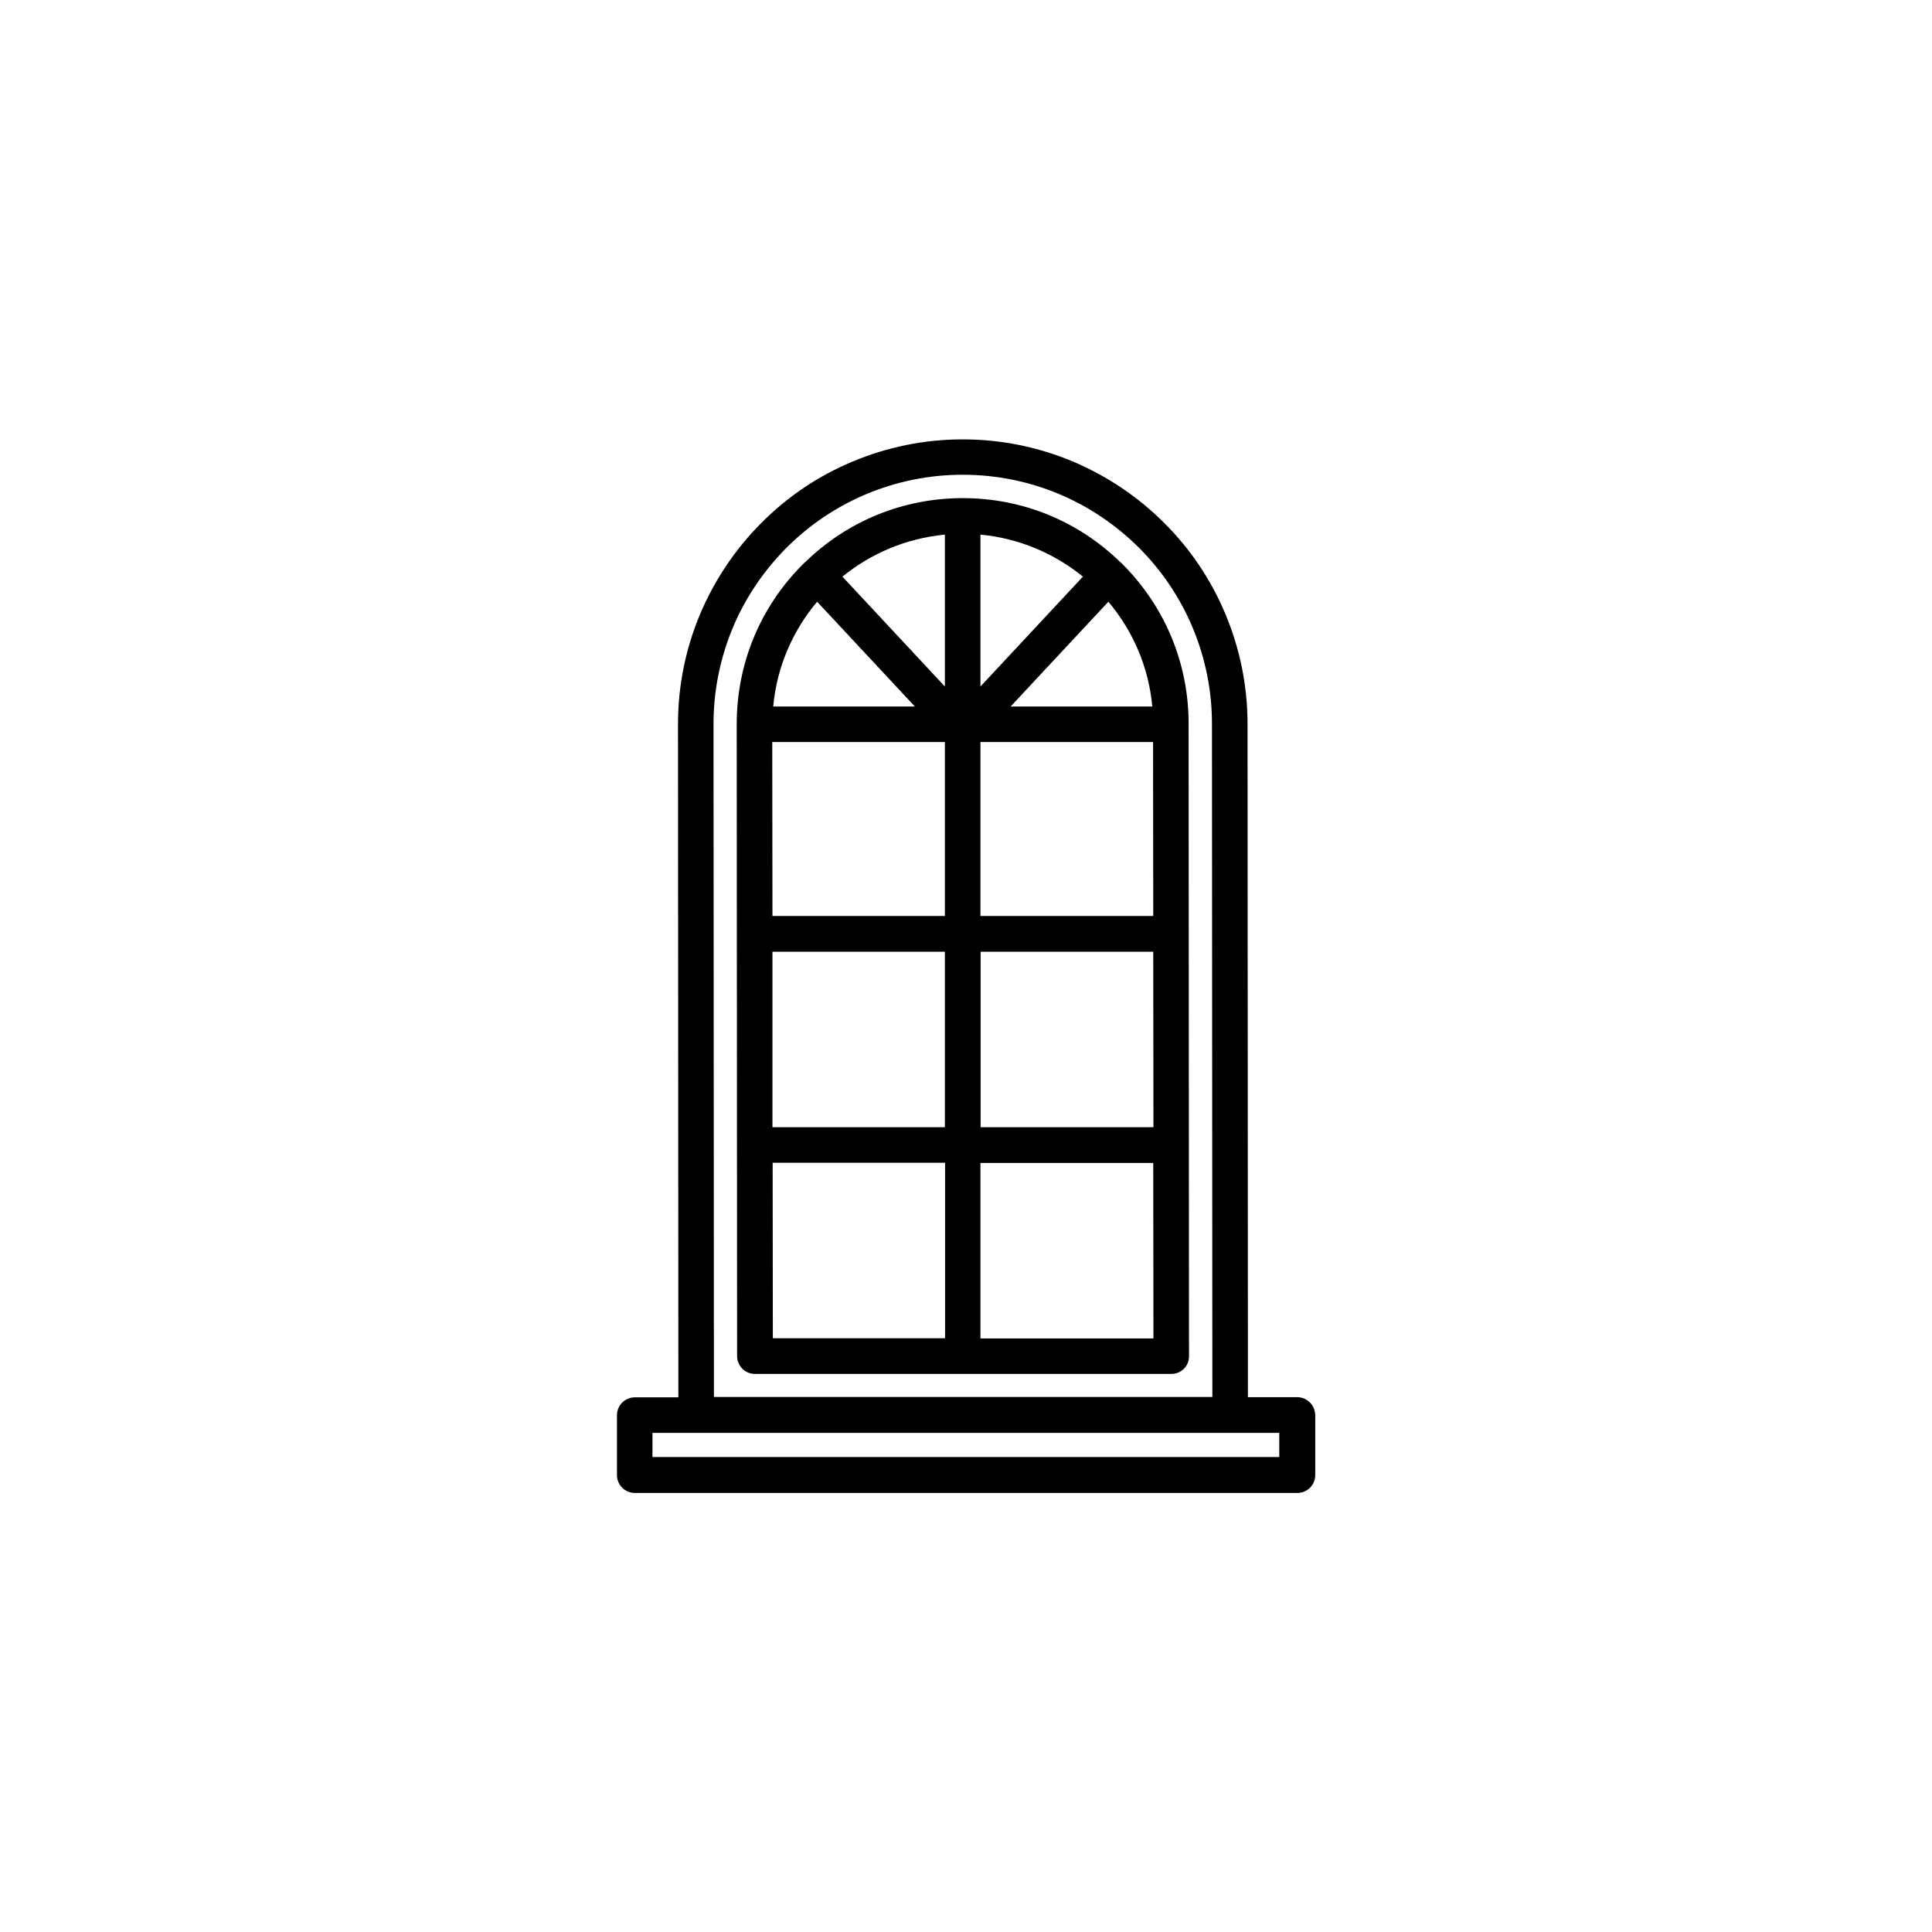
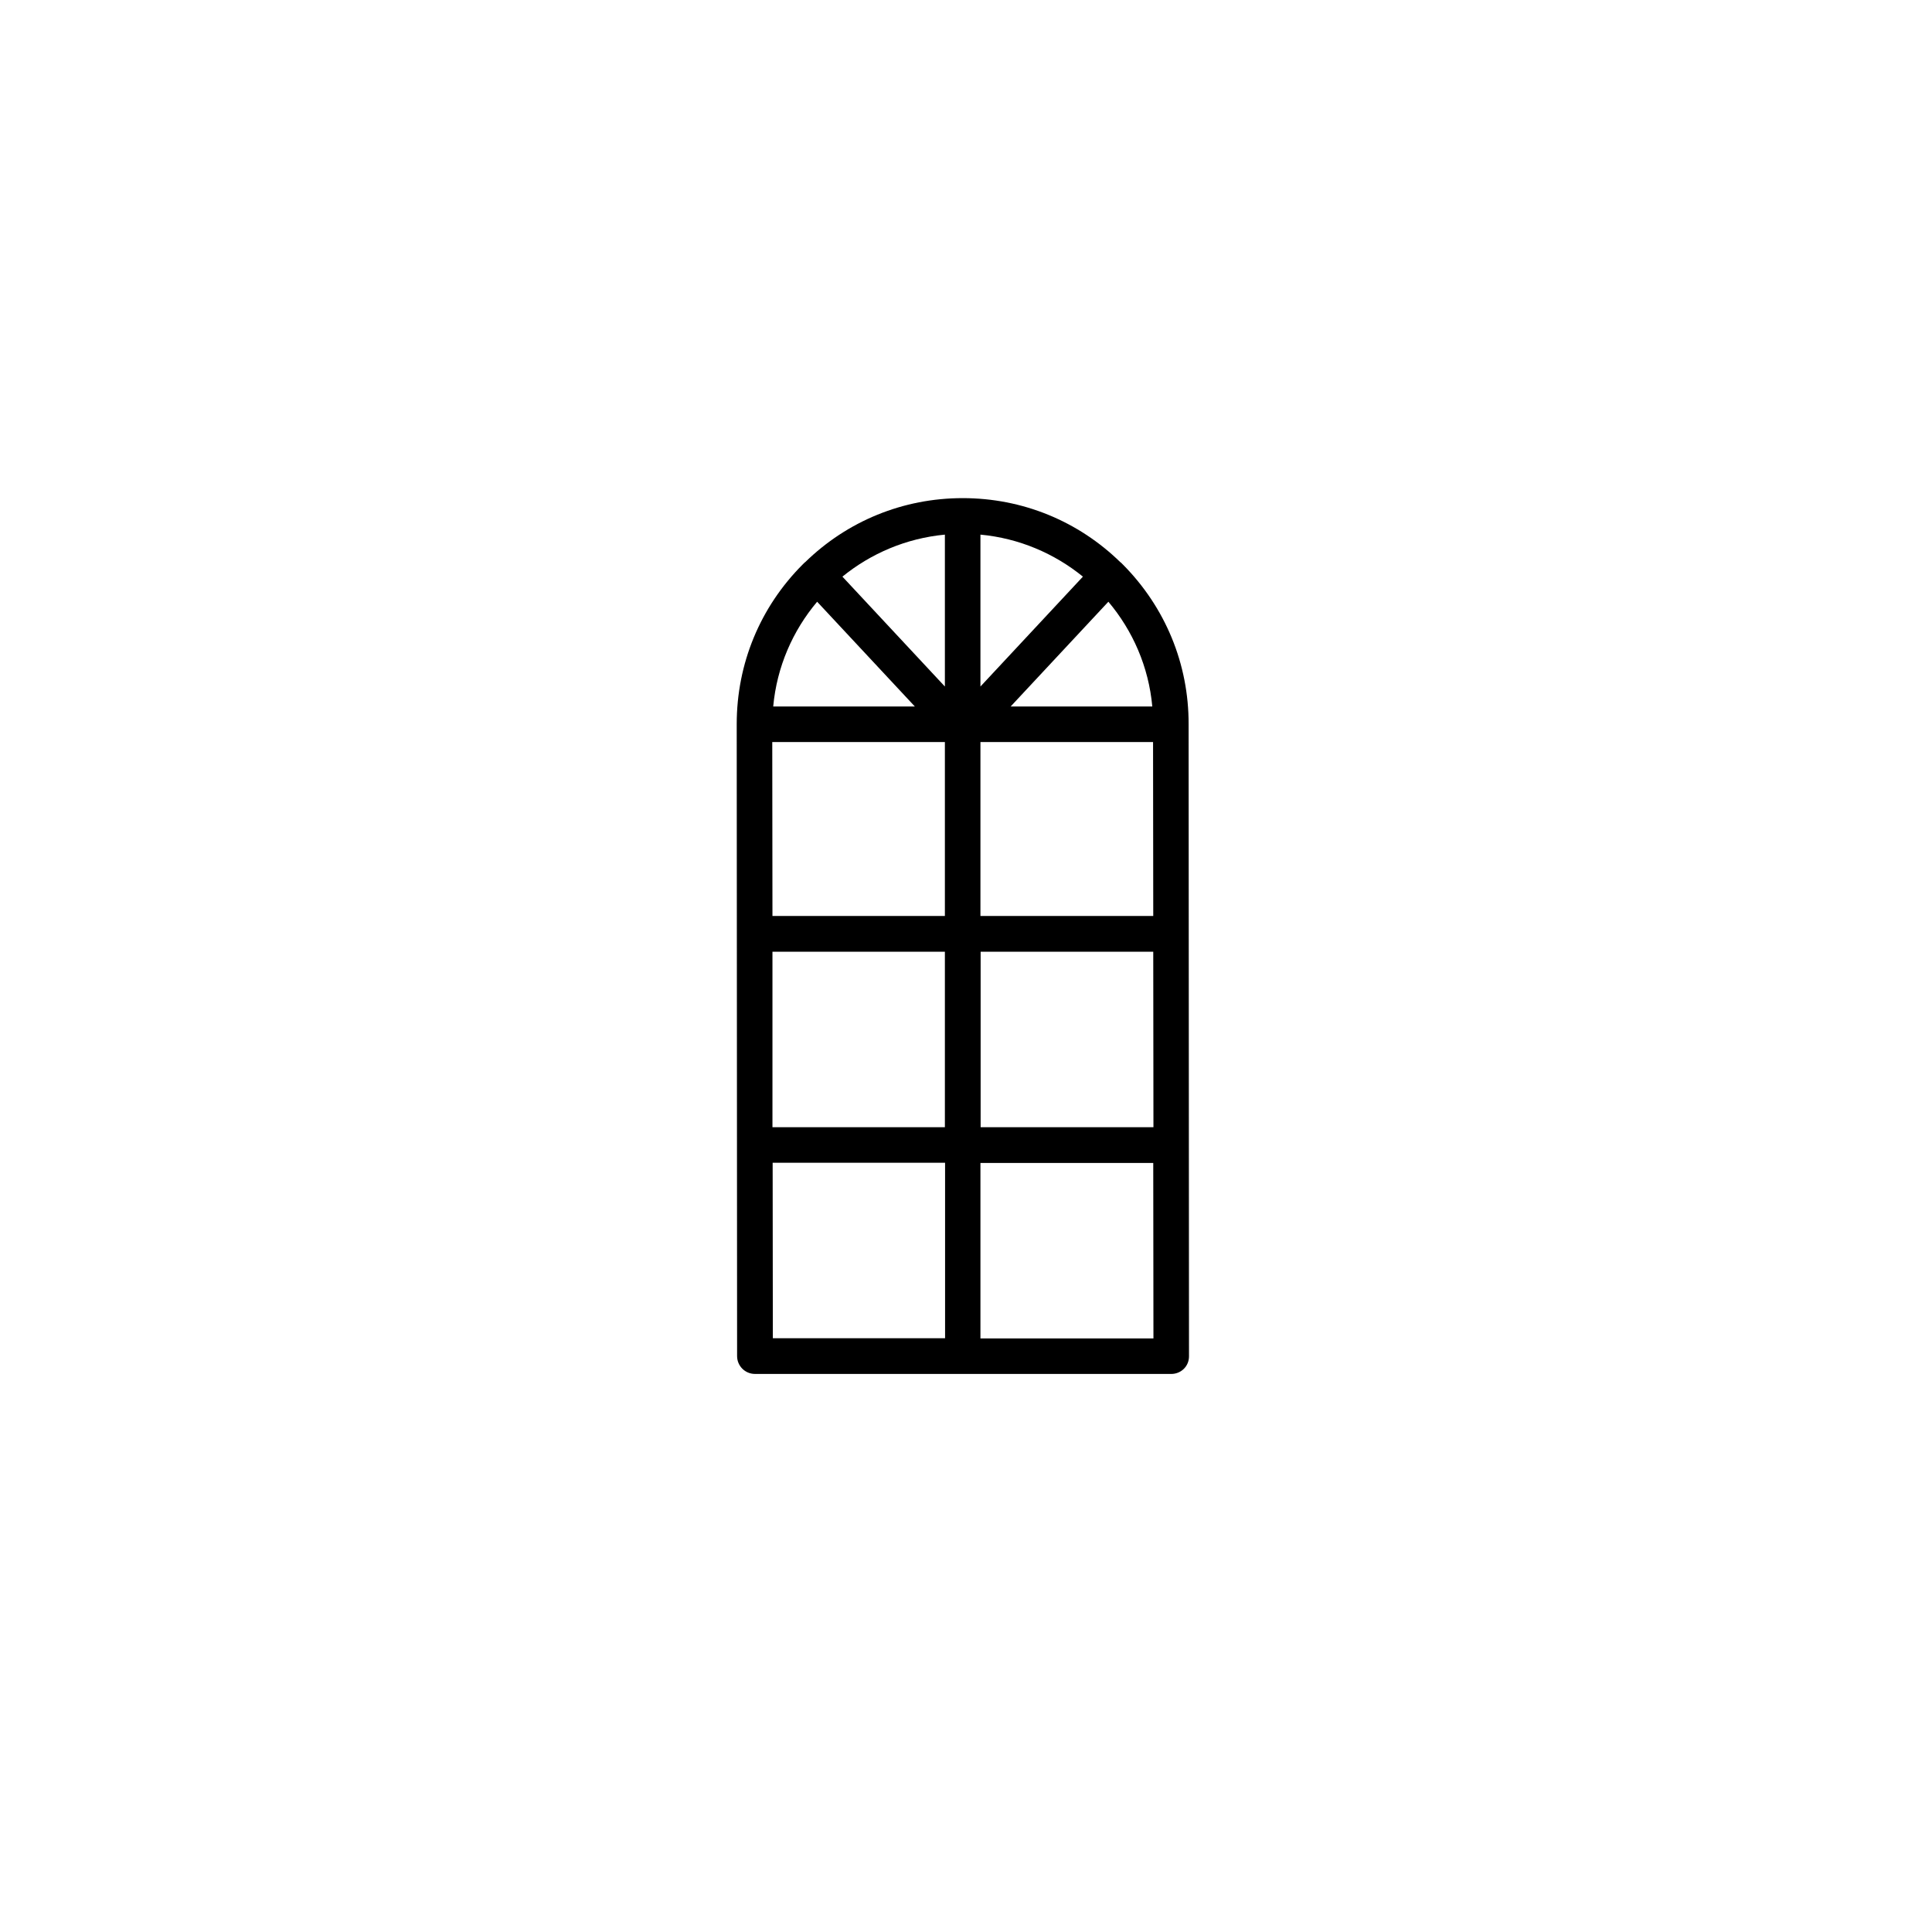
<svg xmlns="http://www.w3.org/2000/svg" fill="#000000" width="800px" height="800px" version="1.1" viewBox="144 144 512 512">
  <g>
-     <path d="m487.76 514.26h-13.047l-0.102-178.35c0-10.176-2.016-20.051-5.945-29.371-3.777-8.969-9.219-17.078-16.172-23.98-6.902-6.902-15.012-12.344-23.98-16.172-9.32-3.93-19.195-5.945-29.371-5.945s-20.051 2.016-29.371 5.945c-8.969 3.777-17.078 9.219-23.98 16.172-6.902 6.902-12.344 15.012-16.172 23.98-3.93 9.32-5.945 19.195-5.945 29.422l0.102 178.35h-11.539c-2.621 0-4.734 2.117-4.734 4.734v15.871c0 2.621 2.117 4.734 4.734 4.734h175.58c2.621 0 4.734-2.117 4.734-4.734v-15.871c-0.055-2.668-2.168-4.785-4.789-4.785zm-154.67-178.35c0-8.918 1.762-17.582 5.188-25.746 3.324-7.859 8.113-14.914 14.156-21.008 6.047-6.047 13.148-10.832 21.008-14.156 8.16-3.426 16.777-5.188 25.695-5.188s17.582 1.762 25.695 5.188c7.859 3.324 14.914 8.113 21.008 14.156 6.047 6.047 10.832 13.148 14.156 21.008 3.426 8.16 5.188 16.777 5.188 25.695l0.102 178.35h-132.09zm149.98 194.22h-166.16v-6.398h166.11v6.398z" />
    <path d="m441.51 293.54-0.504-0.504h-0.051c-11.234-10.984-26.047-17.027-41.816-17.027s-30.582 6.047-41.816 17.027h-0.051l-0.504 0.504c-11.336 11.336-17.531 26.348-17.531 42.371l0.102 167.46c0 2.621 2.117 4.734 4.734 4.734l110.34 0.004c1.258 0 2.469-0.504 3.324-1.359 0.906-0.906 1.359-2.066 1.359-3.324l-0.102-167.46c0.055-16.027-6.195-31.09-17.48-42.426zm-80.961 9.926 25.895 27.762h-37.535c0.961-10.531 5.191-20.105 11.641-27.762zm88.82 27.758h-37.535l25.895-27.762c6.453 7.66 10.684 17.234 11.641 27.762zm-45.543 9.422h45.746l0.051 46.098h-45.797zm0-14.711v-40.254c10.227 0.957 19.598 4.988 27.156 11.133zm-9.422 0-27.156-29.121c7.559-6.144 16.93-10.176 27.156-11.133zm0 14.711v46.098h-45.695l-0.051-46.098zm-45.695 55.57h45.695v46.5h-45.695zm55.117 0h45.797l0.051 46.5h-45.797v-46.5zm-55.066 55.926h45.695v46.5h-45.645zm55.066 46.551v-46.5h45.797l0.051 46.5z" />
  </g>
</svg>